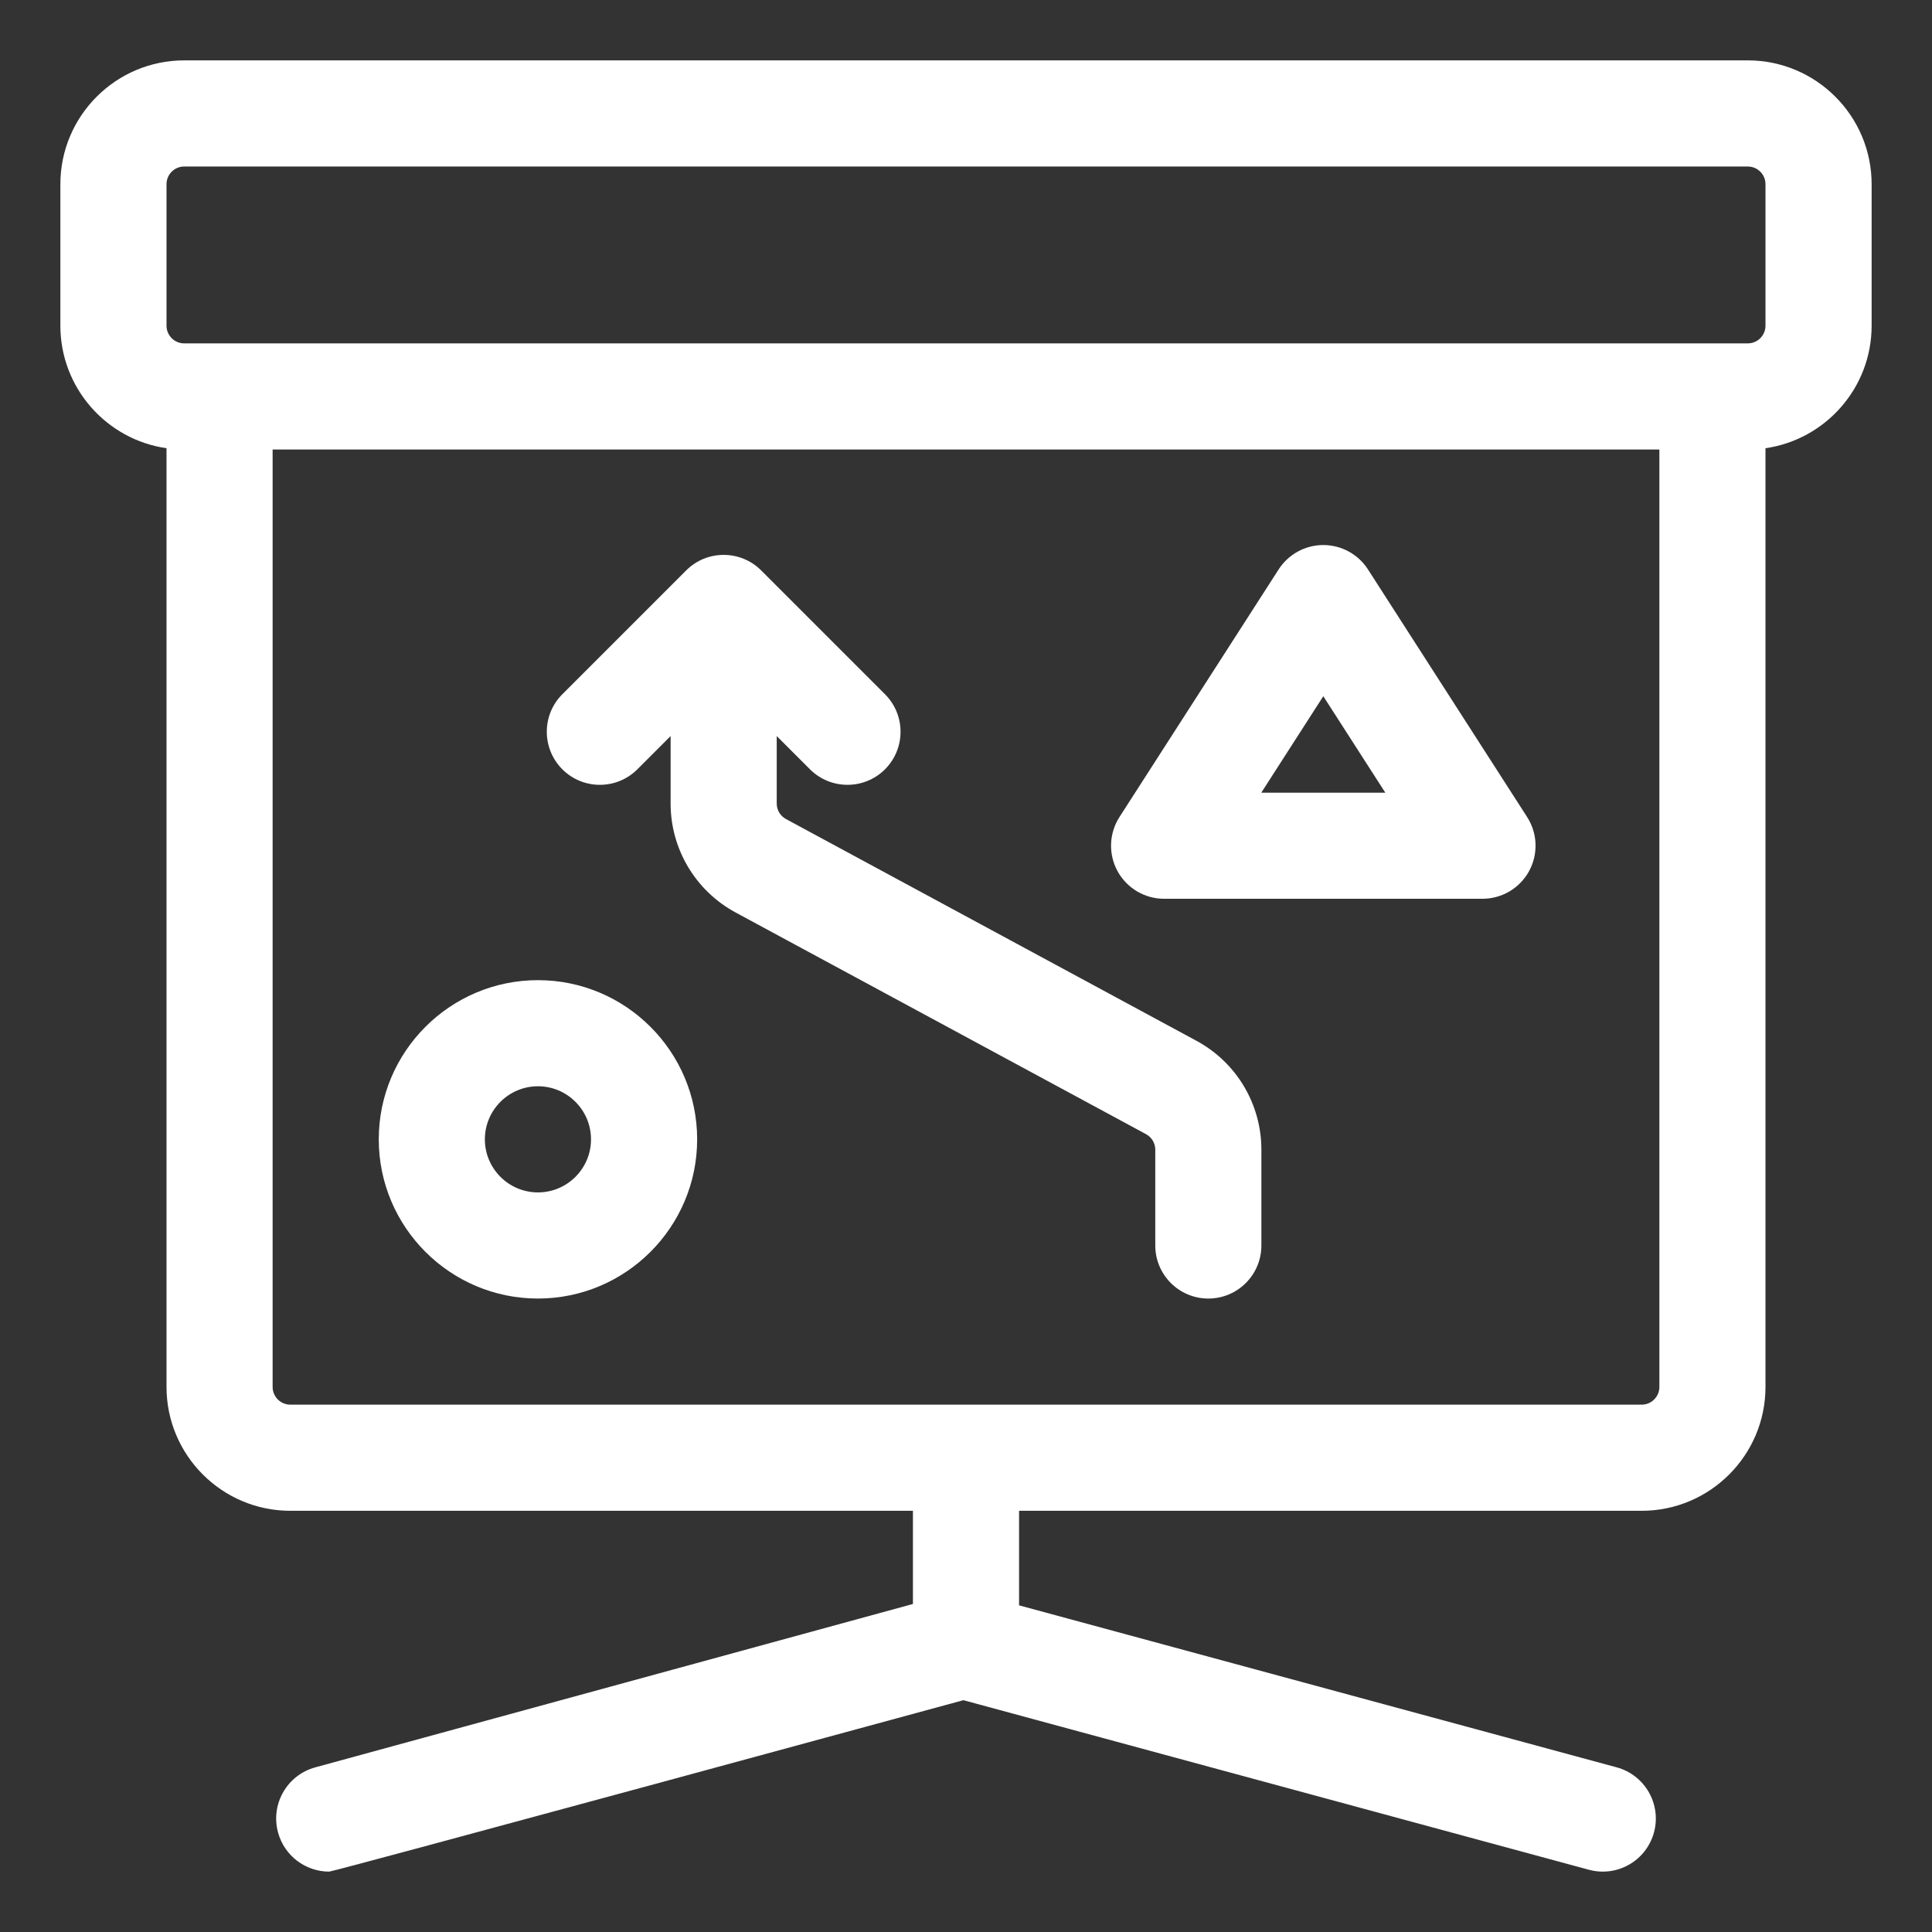
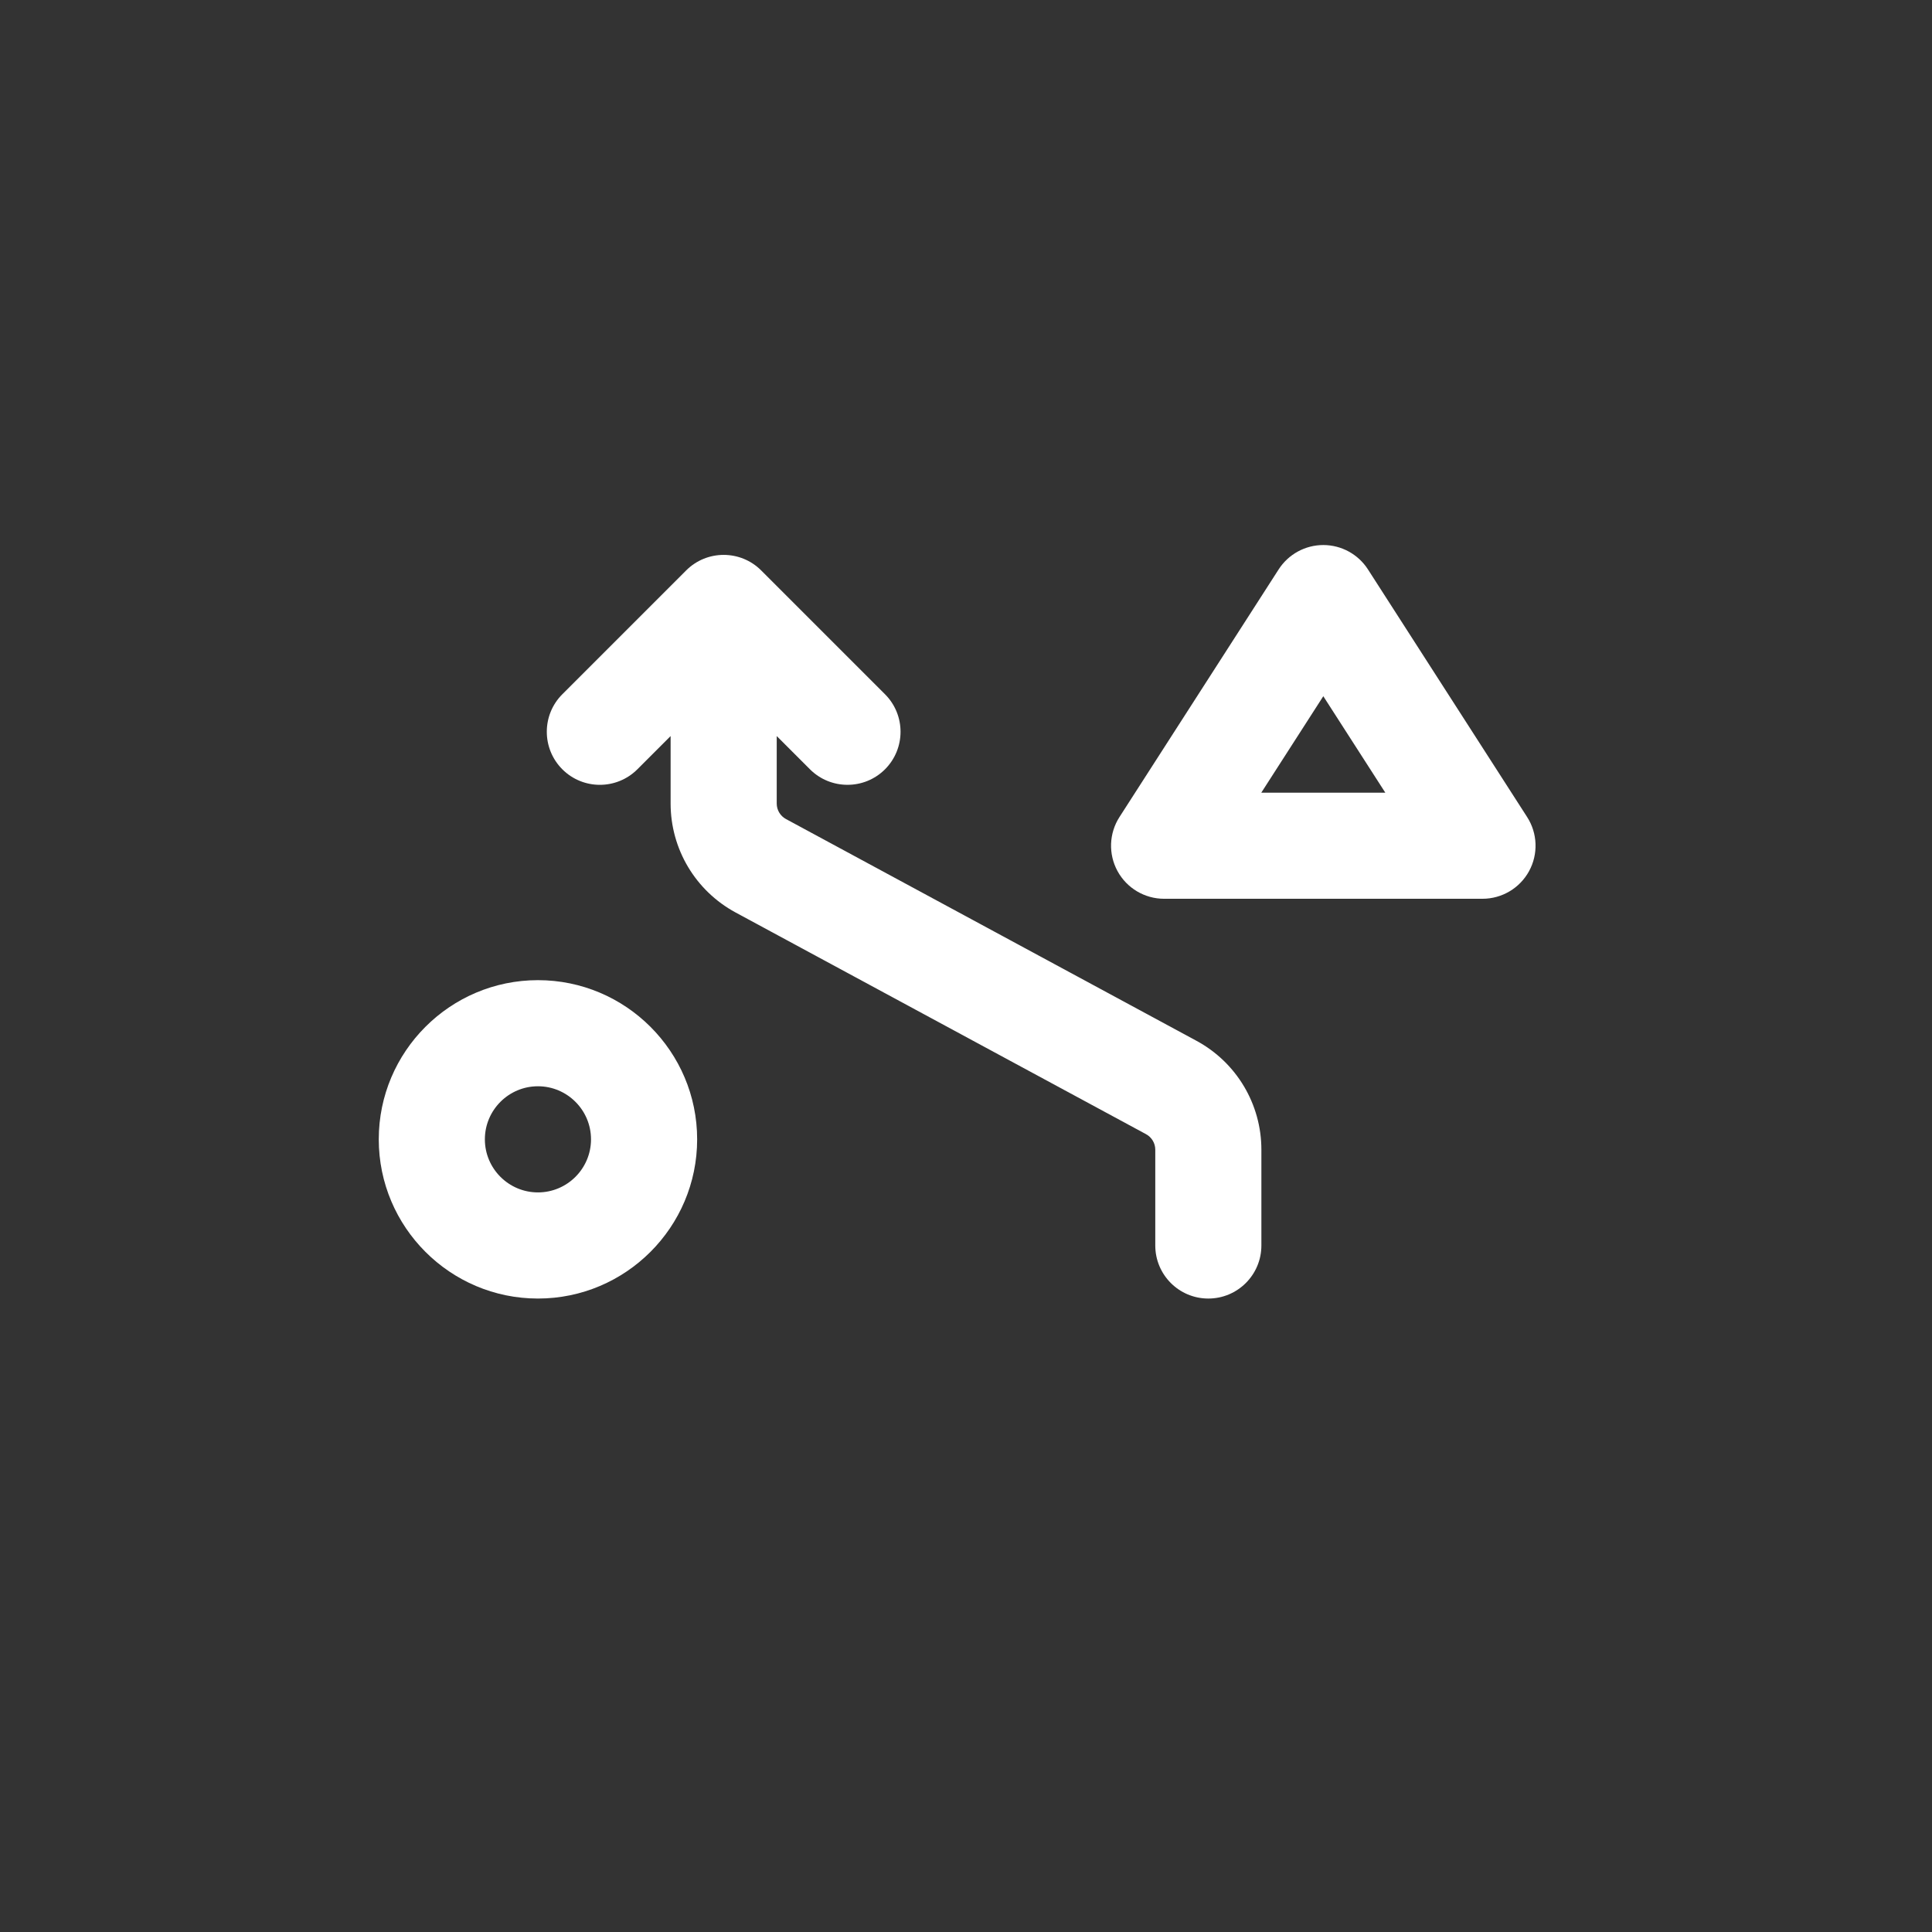
<svg xmlns="http://www.w3.org/2000/svg" width="64" height="64" viewBox="0 0 64 64" fill="none">
  <rect x="0" y="0" width="64" height="64" fill="#333333" stroke="none" />
  <g clip-path="url(#clip0)">
-     <path d="M57.898 2H6.102C3.84 2 2 3.84 2 6.102V10.789C2 12.852 3.531 14.563 5.516 14.848V45.945C5.516 48.207 7.356 50.047 9.617 50.047H30.242V53.134L10.443 58.546C9.506 58.802 8.955 59.769 9.211 60.705C9.424 61.487 10.133 62 10.905 62C11.059 62 31.914 56.321 31.914 56.321L46.376 60.242L52.634 61.938C53.571 62.192 54.536 61.639 54.79 60.702C55.044 59.765 54.49 58.799 53.553 58.545L33.758 53.179V50.047H54.383C56.644 50.047 58.484 48.207 58.484 45.945V14.848C60.469 14.563 62 12.852 62 10.789V6.102C62 3.84 60.16 2 57.898 2V2ZM58.484 10.789C58.484 11.112 58.221 11.375 57.898 11.375H6.102C5.778 11.375 5.516 11.112 5.516 10.789V6.102C5.516 5.778 5.778 5.516 6.102 5.516H57.898C58.221 5.516 58.484 5.778 58.484 6.102V10.789ZM54.383 46.531H9.617C9.294 46.531 9.031 46.268 9.031 45.945V14.891H54.969V45.945C54.969 46.268 54.706 46.531 54.383 46.531Z" fill="white" />
    <path d="M17.82 32.469C14.912 32.469 12.547 34.834 12.547 37.742C12.547 40.65 14.912 43.016 17.82 43.016C20.728 43.016 23.094 40.65 23.094 37.742C23.094 34.834 20.728 32.469 17.82 32.469ZM17.82 39.5C16.851 39.5 16.062 38.711 16.062 37.742C16.062 36.773 16.851 35.984 17.82 35.984C18.79 35.984 19.578 36.773 19.578 37.742C19.578 38.711 18.79 39.5 17.82 39.5Z" fill="white" />
    <path d="M45.315 18.862C44.991 18.359 44.434 18.055 43.836 18.055C43.238 18.055 42.681 18.359 42.357 18.862L37.084 27.065C36.736 27.606 36.712 28.294 37.02 28.858C37.328 29.422 37.919 29.773 38.562 29.773H49.109C49.752 29.773 50.344 29.422 50.652 28.858C50.96 28.294 50.936 27.606 50.588 27.065L45.315 18.862ZM41.782 26.258L43.836 23.063L45.89 26.258H41.782Z" fill="white" />
    <path d="M39.633 34.477L26.038 27.133C25.848 27.031 25.73 26.833 25.73 26.618V24.383L26.831 25.484C27.174 25.827 27.624 25.998 28.074 25.998C28.524 25.998 28.974 25.827 29.317 25.484C30.003 24.797 30.003 23.684 29.317 22.998L25.215 18.896C24.529 18.21 23.416 18.21 22.73 18.896L18.628 22.998C17.942 23.684 17.942 24.797 18.628 25.484C19.314 26.17 20.427 26.17 21.114 25.484L22.215 24.383V26.618C22.215 28.127 23.04 29.509 24.367 30.227L37.962 37.57C38.152 37.672 38.27 37.87 38.27 38.085V41.258C38.27 42.229 39.056 43.016 40.027 43.016C40.998 43.016 41.785 42.229 41.785 41.258V38.085C41.785 36.576 40.96 35.194 39.633 34.477V34.477Z" fill="white" />
  </g>
  <defs>
    <clipPath id="clip0">
      <rect width="60" height="60" fill="white" transform="translate(2 2)" />
    </clipPath>
  </defs>
</svg>